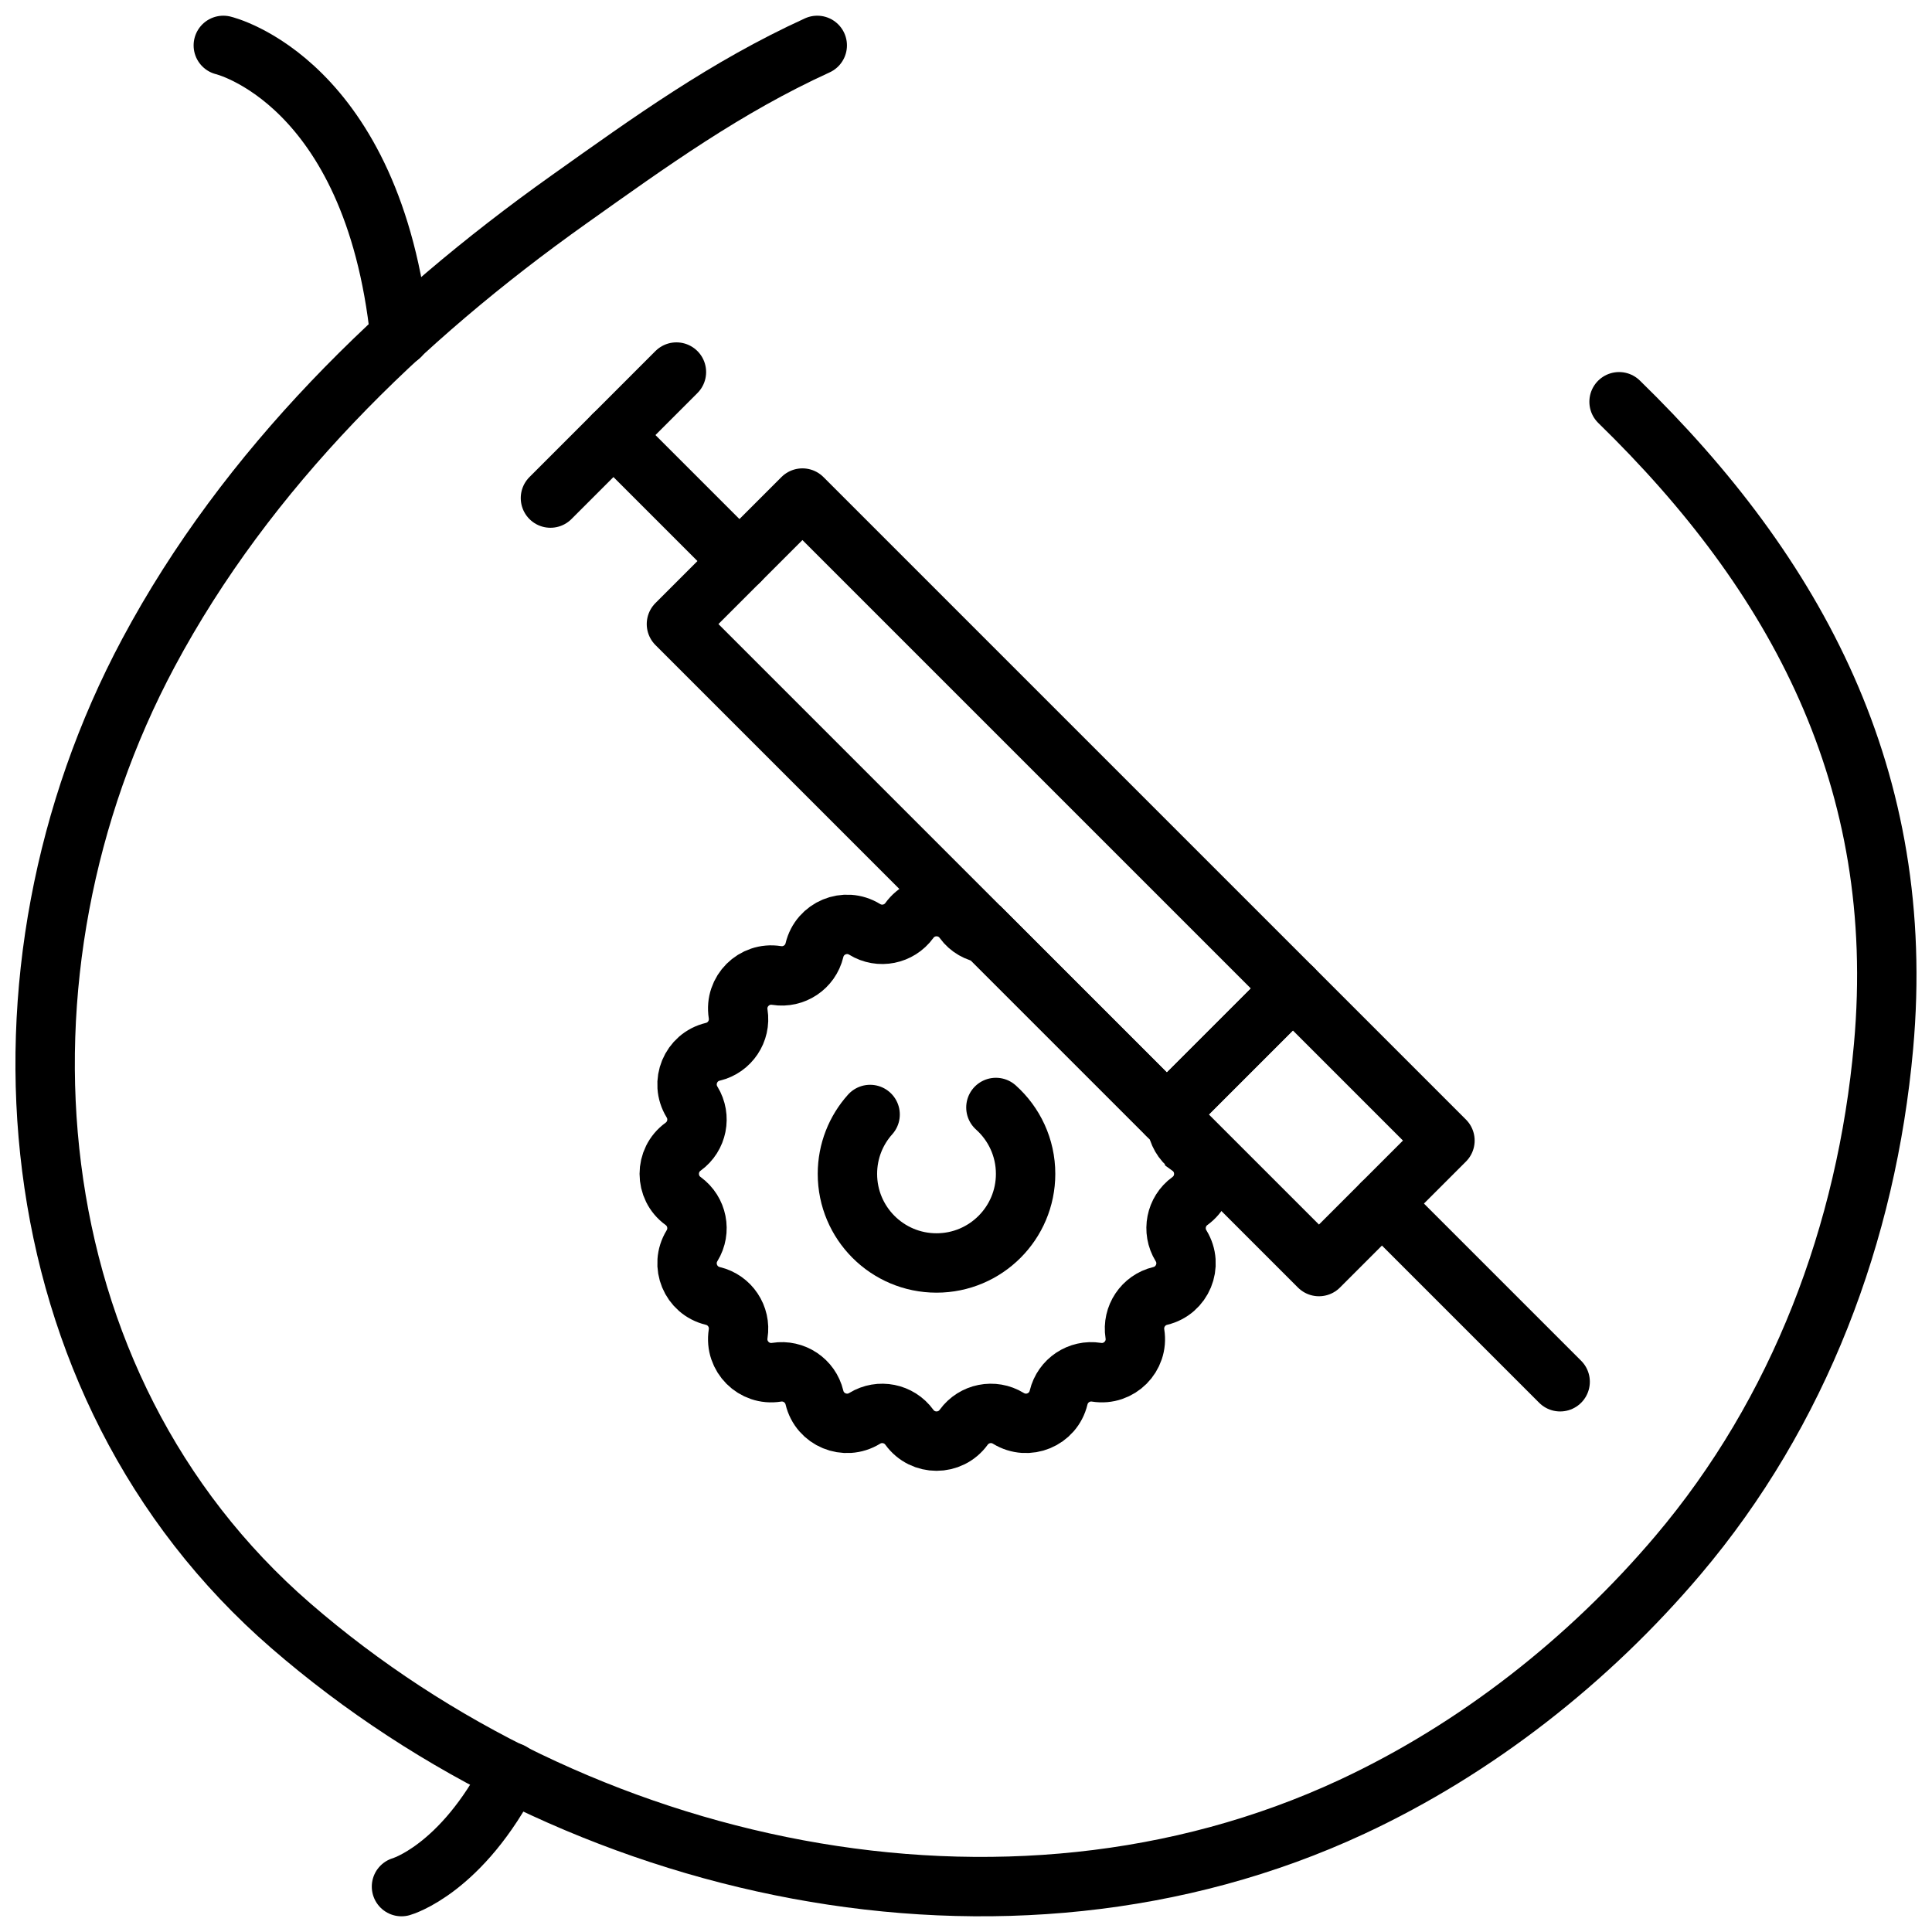
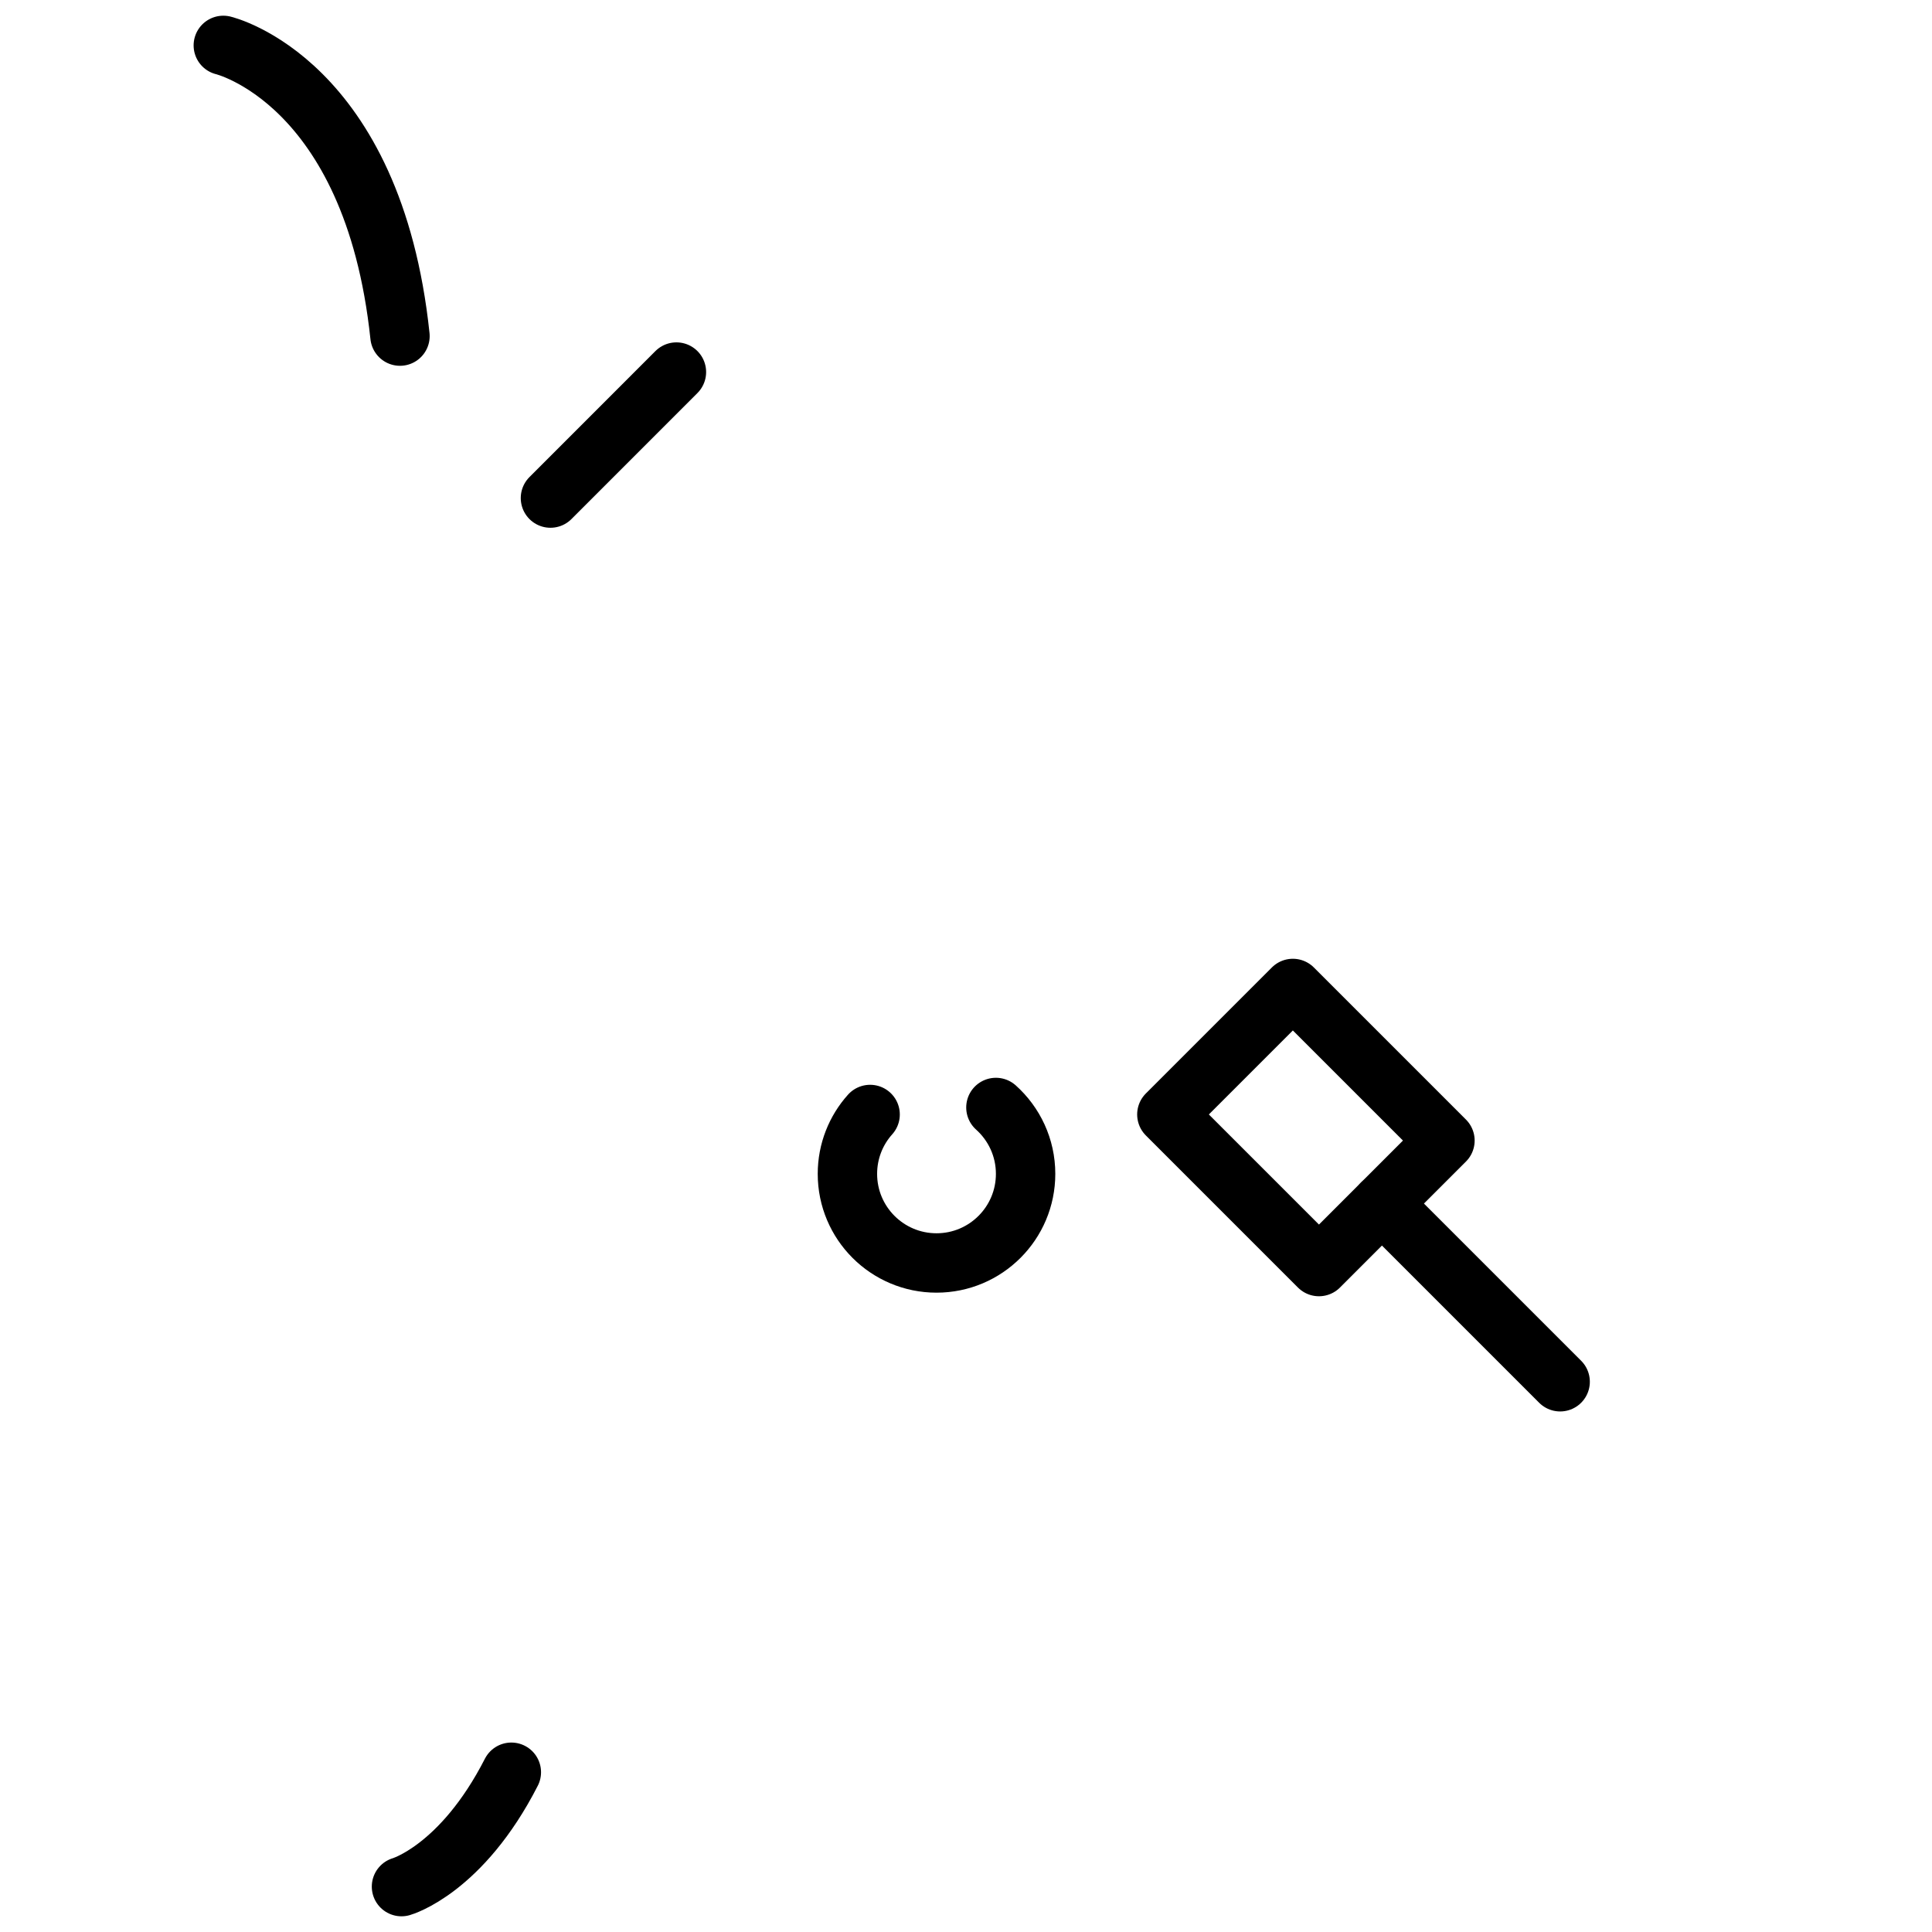
<svg xmlns="http://www.w3.org/2000/svg" width="800px" height="800px" version="1.1" viewBox="144 144 512 512">
  <defs>
    <clipPath id="h">
      <path d="m148.09 148.09h503.81v503.81h-503.81z" />
    </clipPath>
    <clipPath id="g">
      <path d="m148.09 148.09h324.91v307.91h-324.91z" />
    </clipPath>
    <clipPath id="f">
      <path d="m148.09 391h354.91v260.9h-354.91z" />
    </clipPath>
    <clipPath id="e">
      <path d="m148.09 214h490.91v437.9h-490.91z" />
    </clipPath>
    <clipPath id="d">
-       <path d="m148.09 148.09h414.91v367.91h-414.91z" />
-     </clipPath>
+       </clipPath>
    <clipPath id="c">
      <path d="m148.09 148.09h397.91v350.91h-397.91z" />
    </clipPath>
    <clipPath id="b">
      <path d="m287 240h364.9v411.9h-364.9z" />
    </clipPath>
    <clipPath id="a">
-       <path d="m148.09 161h503.81v490.9h-503.81z" />
-     </clipPath>
+       </clipPath>
  </defs>
  <g clip-path="url(#h)">
-     <path transform="matrix(7.87 0 0 7.87 148.09 148.16)" d="m27 1c-3.081 1.409-5.602 3.228-8.363 5.19-5.661 4.021-10.843 9.062-14.158 15.263-5.708 10.677-4.583 24.632 4.794 32.762 9.588 8.312 24.037 11.544 35.731 6.099 4.189-1.951 7.986-4.938 10.98-8.473 4.08-4.816 6.356-10.847 6.922-17.134 0.81-9.009-2.944-15.899-8.906-21.707" fill="none" stroke="#000000" stroke-linecap="round" stroke-miterlimit="10" stroke-width="2" />
-   </g>
+     </g>
  <g clip-path="url(#g)">
    <path transform="matrix(7.87 0 0 7.87 148.09 148.16)" d="m12.949 10.789c-0.907-8.602-5.949-9.789-5.949-9.789" fill="none" stroke="#000000" stroke-linecap="round" stroke-miterlimit="10" stroke-width="2" />
  </g>
  <g clip-path="url(#f)">
    <path transform="matrix(7.87 0 0 7.87 148.09 148.16)" d="m13 63s2.024-0.573 3.699-3.851" fill="none" stroke="#000000" stroke-linecap="round" stroke-miterlimit="10" stroke-width="2" />
  </g>
  <g clip-path="url(#e)">
    <path transform="matrix(7.87 0 0 7.87 148.09 148.16)" d="m33.016 36.764c0.613 0.549 1 1.347 1 2.236 0 1.657-1.343 3-3 3s-3-1.343-3-3c0-0.769 0.289-1.47 0.764-2" fill="none" stroke="#000000" stroke-linecap="round" stroke-miterlimit="10" stroke-width="2" />
  </g>
  <path transform="matrix(-5.565 -5.565 5.565 -5.565 523.56 892.98)" d="m39.834 34.439h7.243v6h-7.243zm0 0" fill="none" stroke="#000000" stroke-linecap="round" stroke-linejoin="round" stroke-miterlimit="10" stroke-width="2" />
-   <path transform="matrix(-5.565 -5.565 5.565 -5.565 438.42 687.44)" d="m20.959 23.621h23.355v6h-23.355zm0 0" fill="none" stroke="#000000" stroke-linecap="round" stroke-linejoin="round" stroke-miterlimit="10" stroke-width="2" />
  <g clip-path="url(#d)">
    <path transform="matrix(7.87 0 0 7.87 148.09 148.16)" d="m20.137 14.121 4.243 4.243" fill="none" stroke="#000000" stroke-linecap="round" stroke-miterlimit="10" stroke-width="2" />
  </g>
  <g clip-path="url(#c)">
    <path transform="matrix(7.87 0 0 7.87 148.09 148.16)" d="m22.258 12-4.242 4.243" fill="none" stroke="#000000" stroke-linecap="round" stroke-miterlimit="10" stroke-width="2" />
  </g>
  <g clip-path="url(#b)">
    <path transform="matrix(7.87 0 0 7.87 148.09 148.16)" d="m46.016 40 6 6" fill="none" stroke="#000000" stroke-linecap="round" stroke-miterlimit="10" stroke-width="2" />
  </g>
  <g clip-path="url(#a)">
    <path transform="matrix(7.87 0 0 7.87 148.09 148.16)" d="m39.549 38.086c-0.257-0.186-0.404-0.462-0.446-0.755l-0.33-0.331-6.087-6.087c-0.293-0.042-0.569-0.189-0.755-0.446-0.451-0.622-1.378-0.622-1.829 0-0.347 0.478-1.003 0.609-1.506 0.299-0.655-0.402-1.512-0.047-1.69 0.7-0.137 0.574-0.694 0.946-1.277 0.853-0.759-0.121-1.415 0.535-1.293 1.293 0.093 0.583-0.279 1.14-0.853 1.277-0.748 0.178-1.102 1.035-0.7 1.69 0.309 0.503 0.178 1.16-0.3 1.506-0.622 0.451-0.622 1.378 0 1.829 0.478 0.347 0.609 1.003 0.3 1.506-0.402 0.655-0.048 1.511 0.7 1.69 0.574 0.137 0.946 0.693 0.853 1.277-0.121 0.759 0.535 1.415 1.293 1.293 0.583-0.093 1.14 0.279 1.277 0.853 0.178 0.748 1.035 1.102 1.69 0.7 0.503-0.309 1.159-0.178 1.506 0.3 0.451 0.622 1.378 0.622 1.829 0 0.347-0.478 1.003-0.609 1.506-0.3 0.655 0.402 1.511 0.048 1.69-0.7 0.137-0.574 0.694-0.946 1.277-0.853 0.759 0.121 1.415-0.535 1.293-1.293-0.093-0.583 0.279-1.14 0.853-1.277 0.748-0.179 1.103-1.035 0.7-1.69-0.309-0.503-0.179-1.159 0.299-1.506 0.622-0.449 0.622-1.377 4.96e-4 -1.827z" fill="none" stroke="#000000" stroke-miterlimit="10" stroke-width="2" />
  </g>
</svg>